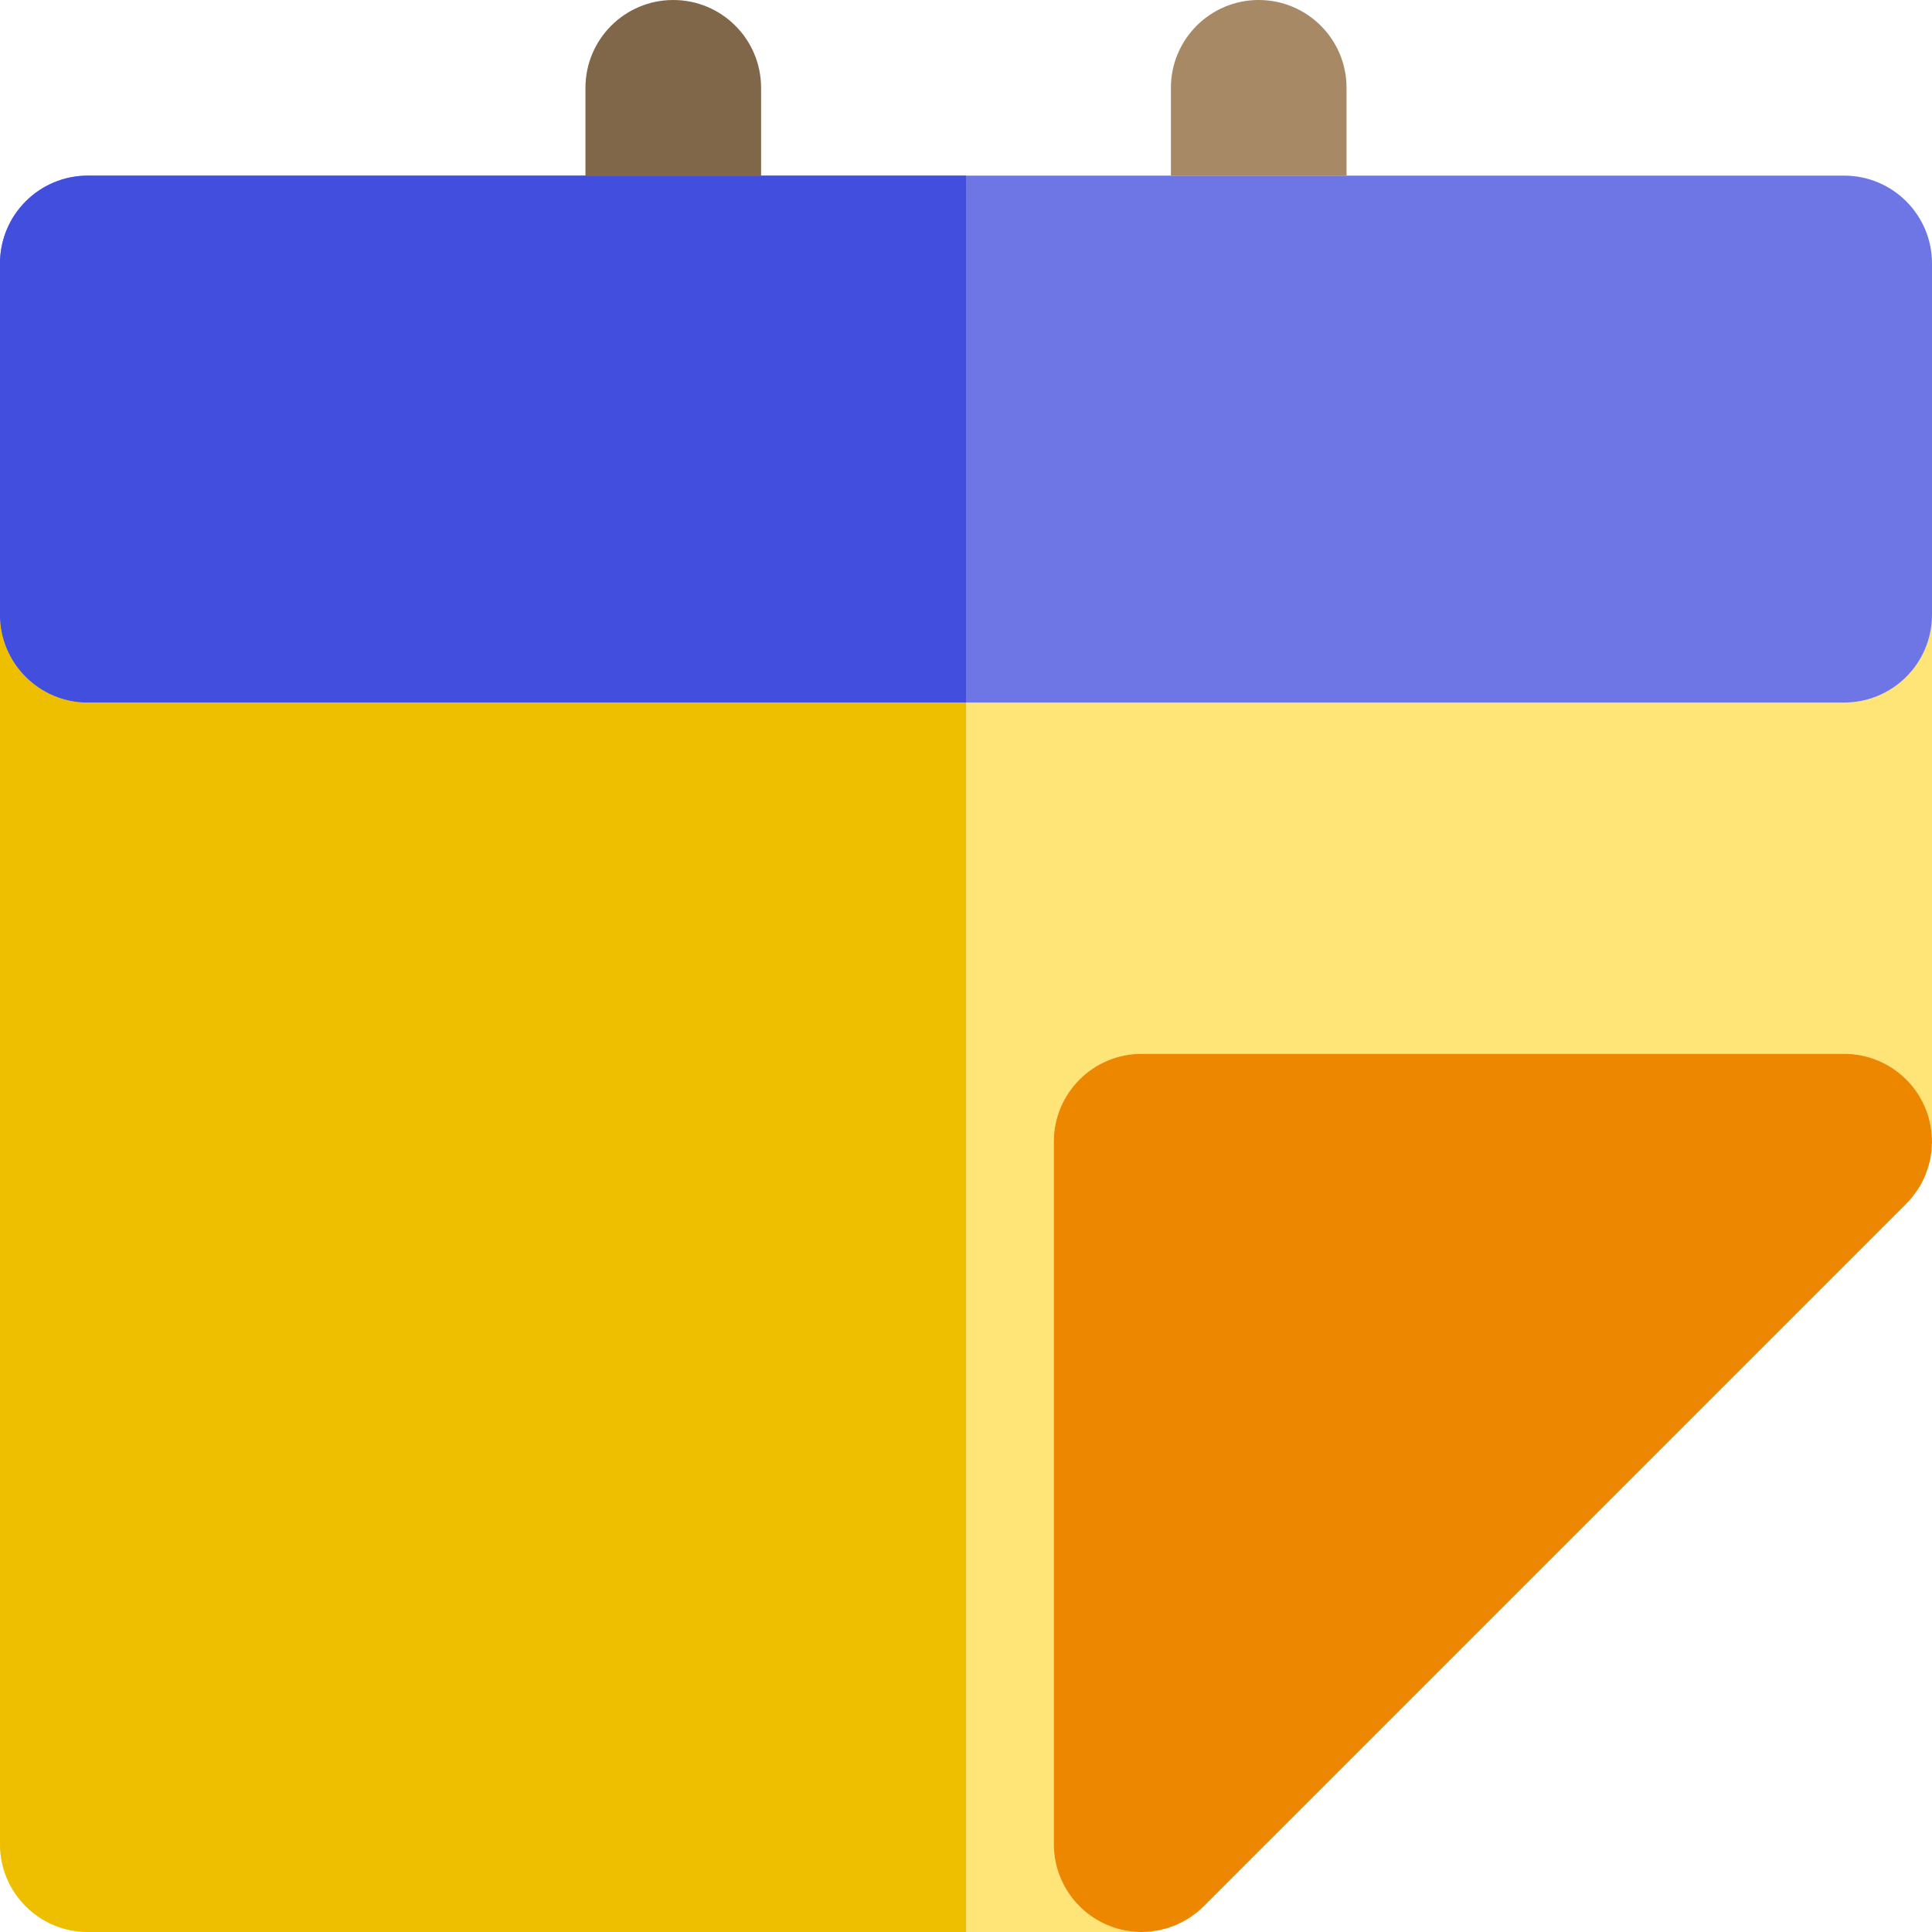
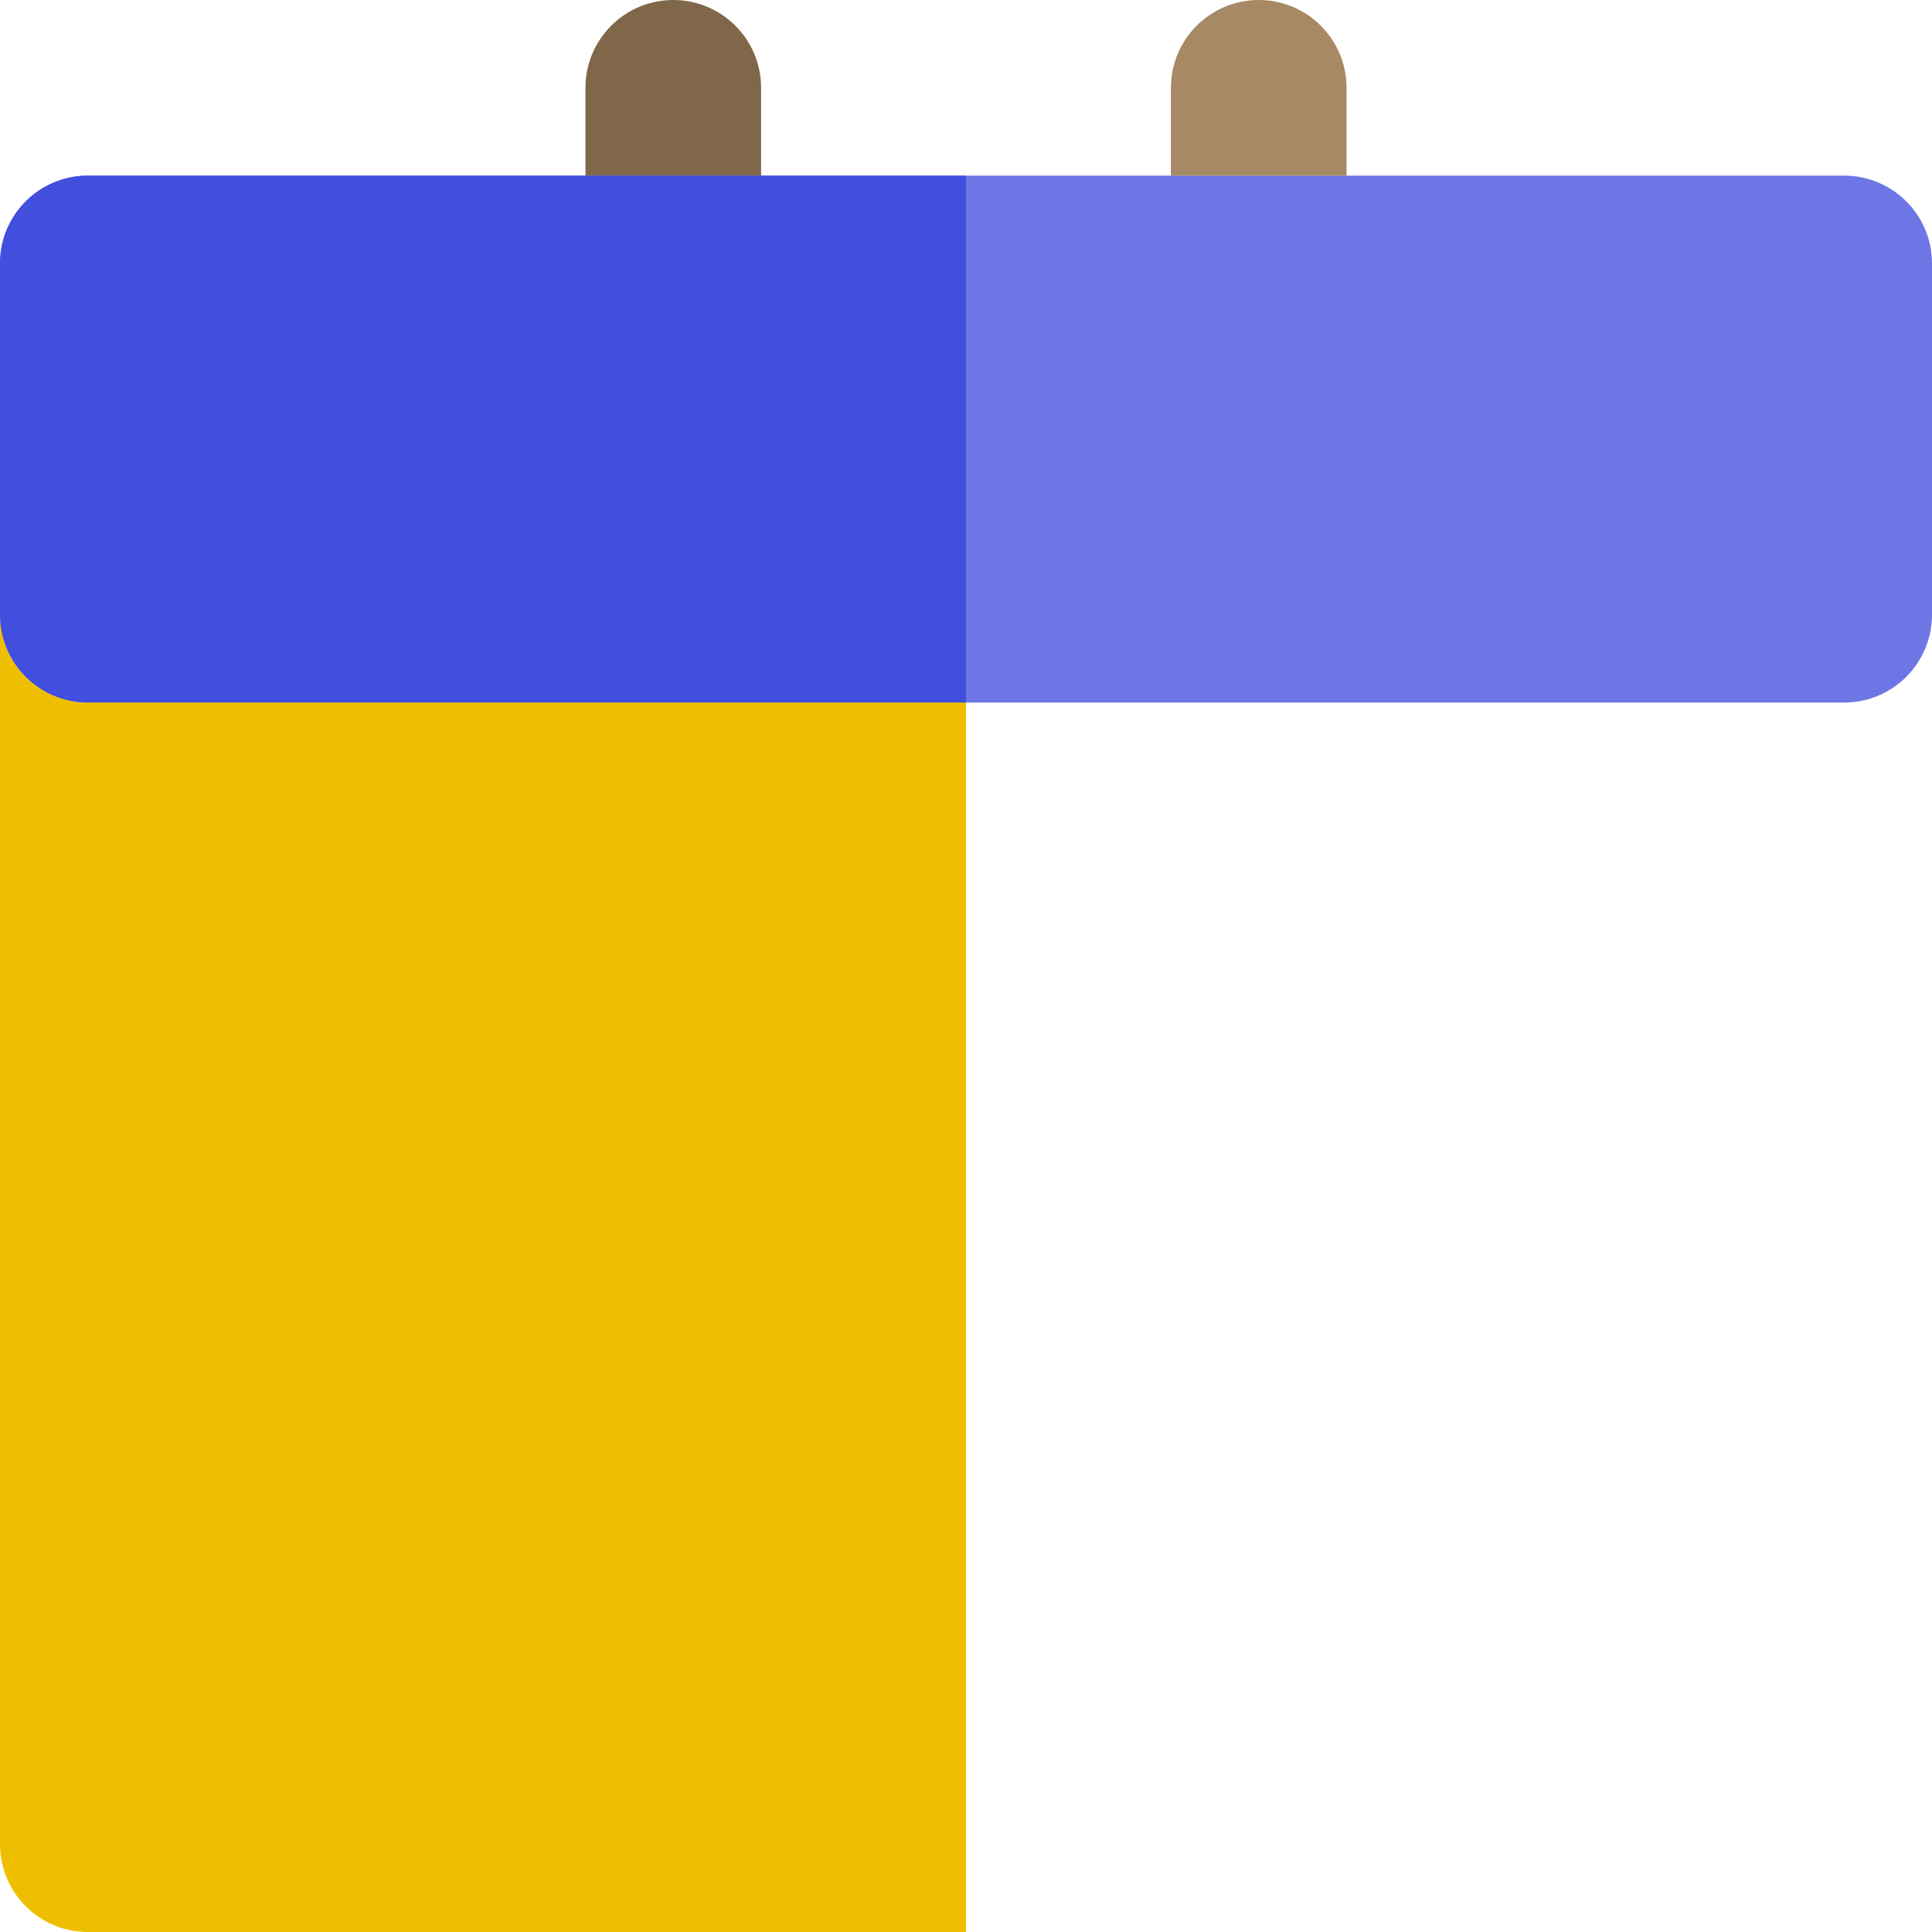
<svg xmlns="http://www.w3.org/2000/svg" height="800px" width="800px" version="1.1" id="Layer_1" viewBox="0 0 512 512" xml:space="preserve">
-   <path style="fill:#FFE477;" d="M488.727,186.182h-23.273H256H46.545H23.273C10.42,186.182,0,175.762,0,162.909v325.818  C0,501.58,10.42,512,23.273,512H256h46.524c-2.993-0.003-6.012-0.582-8.886-1.773c-8.696-3.601-14.367-12.088-14.367-21.499v-23.273  V302.545c0-12.853,10.42-23.273,23.273-23.273h162.909h23.273c9.413,0,17.898,5.671,21.501,14.367  c1.241,2.998,1.801,6.147,1.753,9.266c0.005-0.121,0.02-0.239,0.02-0.36V162.909C512,175.762,501.58,186.182,488.727,186.182z" />
  <path style="fill:#6E76E5;" d="M488.727,46.545H356.848h-23.273h-23.273H256h-54.303h-23.273h-23.273H23.273  C10.42,46.545,0,56.965,0,69.818v93.091c0,12.853,10.42,23.273,23.273,23.273h23.273H256h209.455h23.273  c12.853,0,23.273-10.42,23.273-23.273V69.818C512,56.965,501.58,46.545,488.727,46.545z" />
-   <path style="fill:#EE8700;" d="M488.727,279.273h-23.273H302.545c-12.853,0-23.273,10.42-23.273,23.273v162.909v23.273  c0,9.411,5.669,17.898,14.367,21.499c2.873,1.192,5.893,1.77,8.886,1.773c0.006,0,0.012,0,0.017,0c0.765,0,1.528-0.037,2.287-0.113  c0.267-0.026,0.527-0.081,0.791-0.115c0.486-0.065,0.976-0.123,1.455-0.219c0.324-0.064,0.641-0.161,0.964-0.239  c0.414-0.099,0.832-0.188,1.24-0.31c0.31-0.093,0.61-0.219,0.917-0.324c0.41-0.143,0.824-0.275,1.224-0.439  c0.282-0.115,0.552-0.261,0.83-0.388c0.413-0.189,0.83-0.368,1.23-0.582c0.267-0.143,0.521-0.312,0.785-0.465  c0.394-0.23,0.794-0.45,1.174-0.703c0.31-0.208,0.604-0.445,0.905-0.667c0.313-0.231,0.636-0.448,0.939-0.695  c0.594-0.487,1.17-1.004,1.719-1.556l186.182-186.182c0.493-0.493,0.956-1.012,1.398-1.544c0.13-0.157,0.251-0.315,0.379-0.475  c0.318-0.403,0.624-0.813,0.915-1.237c0.112-0.163,0.228-0.326,0.337-0.492c0.355-0.546,0.692-1.102,1.001-1.673  c0.017-0.031,0.036-0.061,0.053-0.092c0.323-0.607,0.611-1.227,0.877-1.857c0.076-0.175,0.143-0.355,0.213-0.532  c0.188-0.475,0.358-0.954,0.515-1.441c0.062-0.192,0.127-0.386,0.183-0.58c0.183-0.624,0.346-1.255,0.476-1.894  c0.006-0.031,0.017-0.062,0.023-0.093c0.132-0.667,0.227-1.342,0.299-2.022c0.023-0.197,0.036-0.394,0.053-0.591  c0.043-0.523,0.07-1.049,0.078-1.578c0.048-3.119-0.512-6.268-1.753-9.266C506.626,284.944,498.14,279.273,488.727,279.273z" />
  <path style="fill:#A78966;" d="M356.848,46.545V23.273C356.848,10.42,346.428,0,333.576,0s-23.273,10.42-23.273,23.273v23.273  h23.273H356.848z" />
  <path style="fill:#806749;" d="M201.697,46.545V23.273C201.697,10.42,191.277,0,178.424,0c-12.853,0-23.273,10.42-23.273,23.273  v23.273h23.273H201.697z" />
  <path style="fill:#EEBF00;" d="M46.545,186.182H23.273C10.42,186.182,0,175.762,0,162.909v325.818C0,501.58,10.42,512,23.273,512  H256V186.182H46.545z" />
  <path style="fill:#424EDE;" d="M23.273,186.182h23.273H256V46.545h-54.303h-23.273h-23.273H23.273C10.42,46.545,0,56.965,0,69.818  v93.091C0,175.762,10.42,186.182,23.273,186.182z" />
</svg>